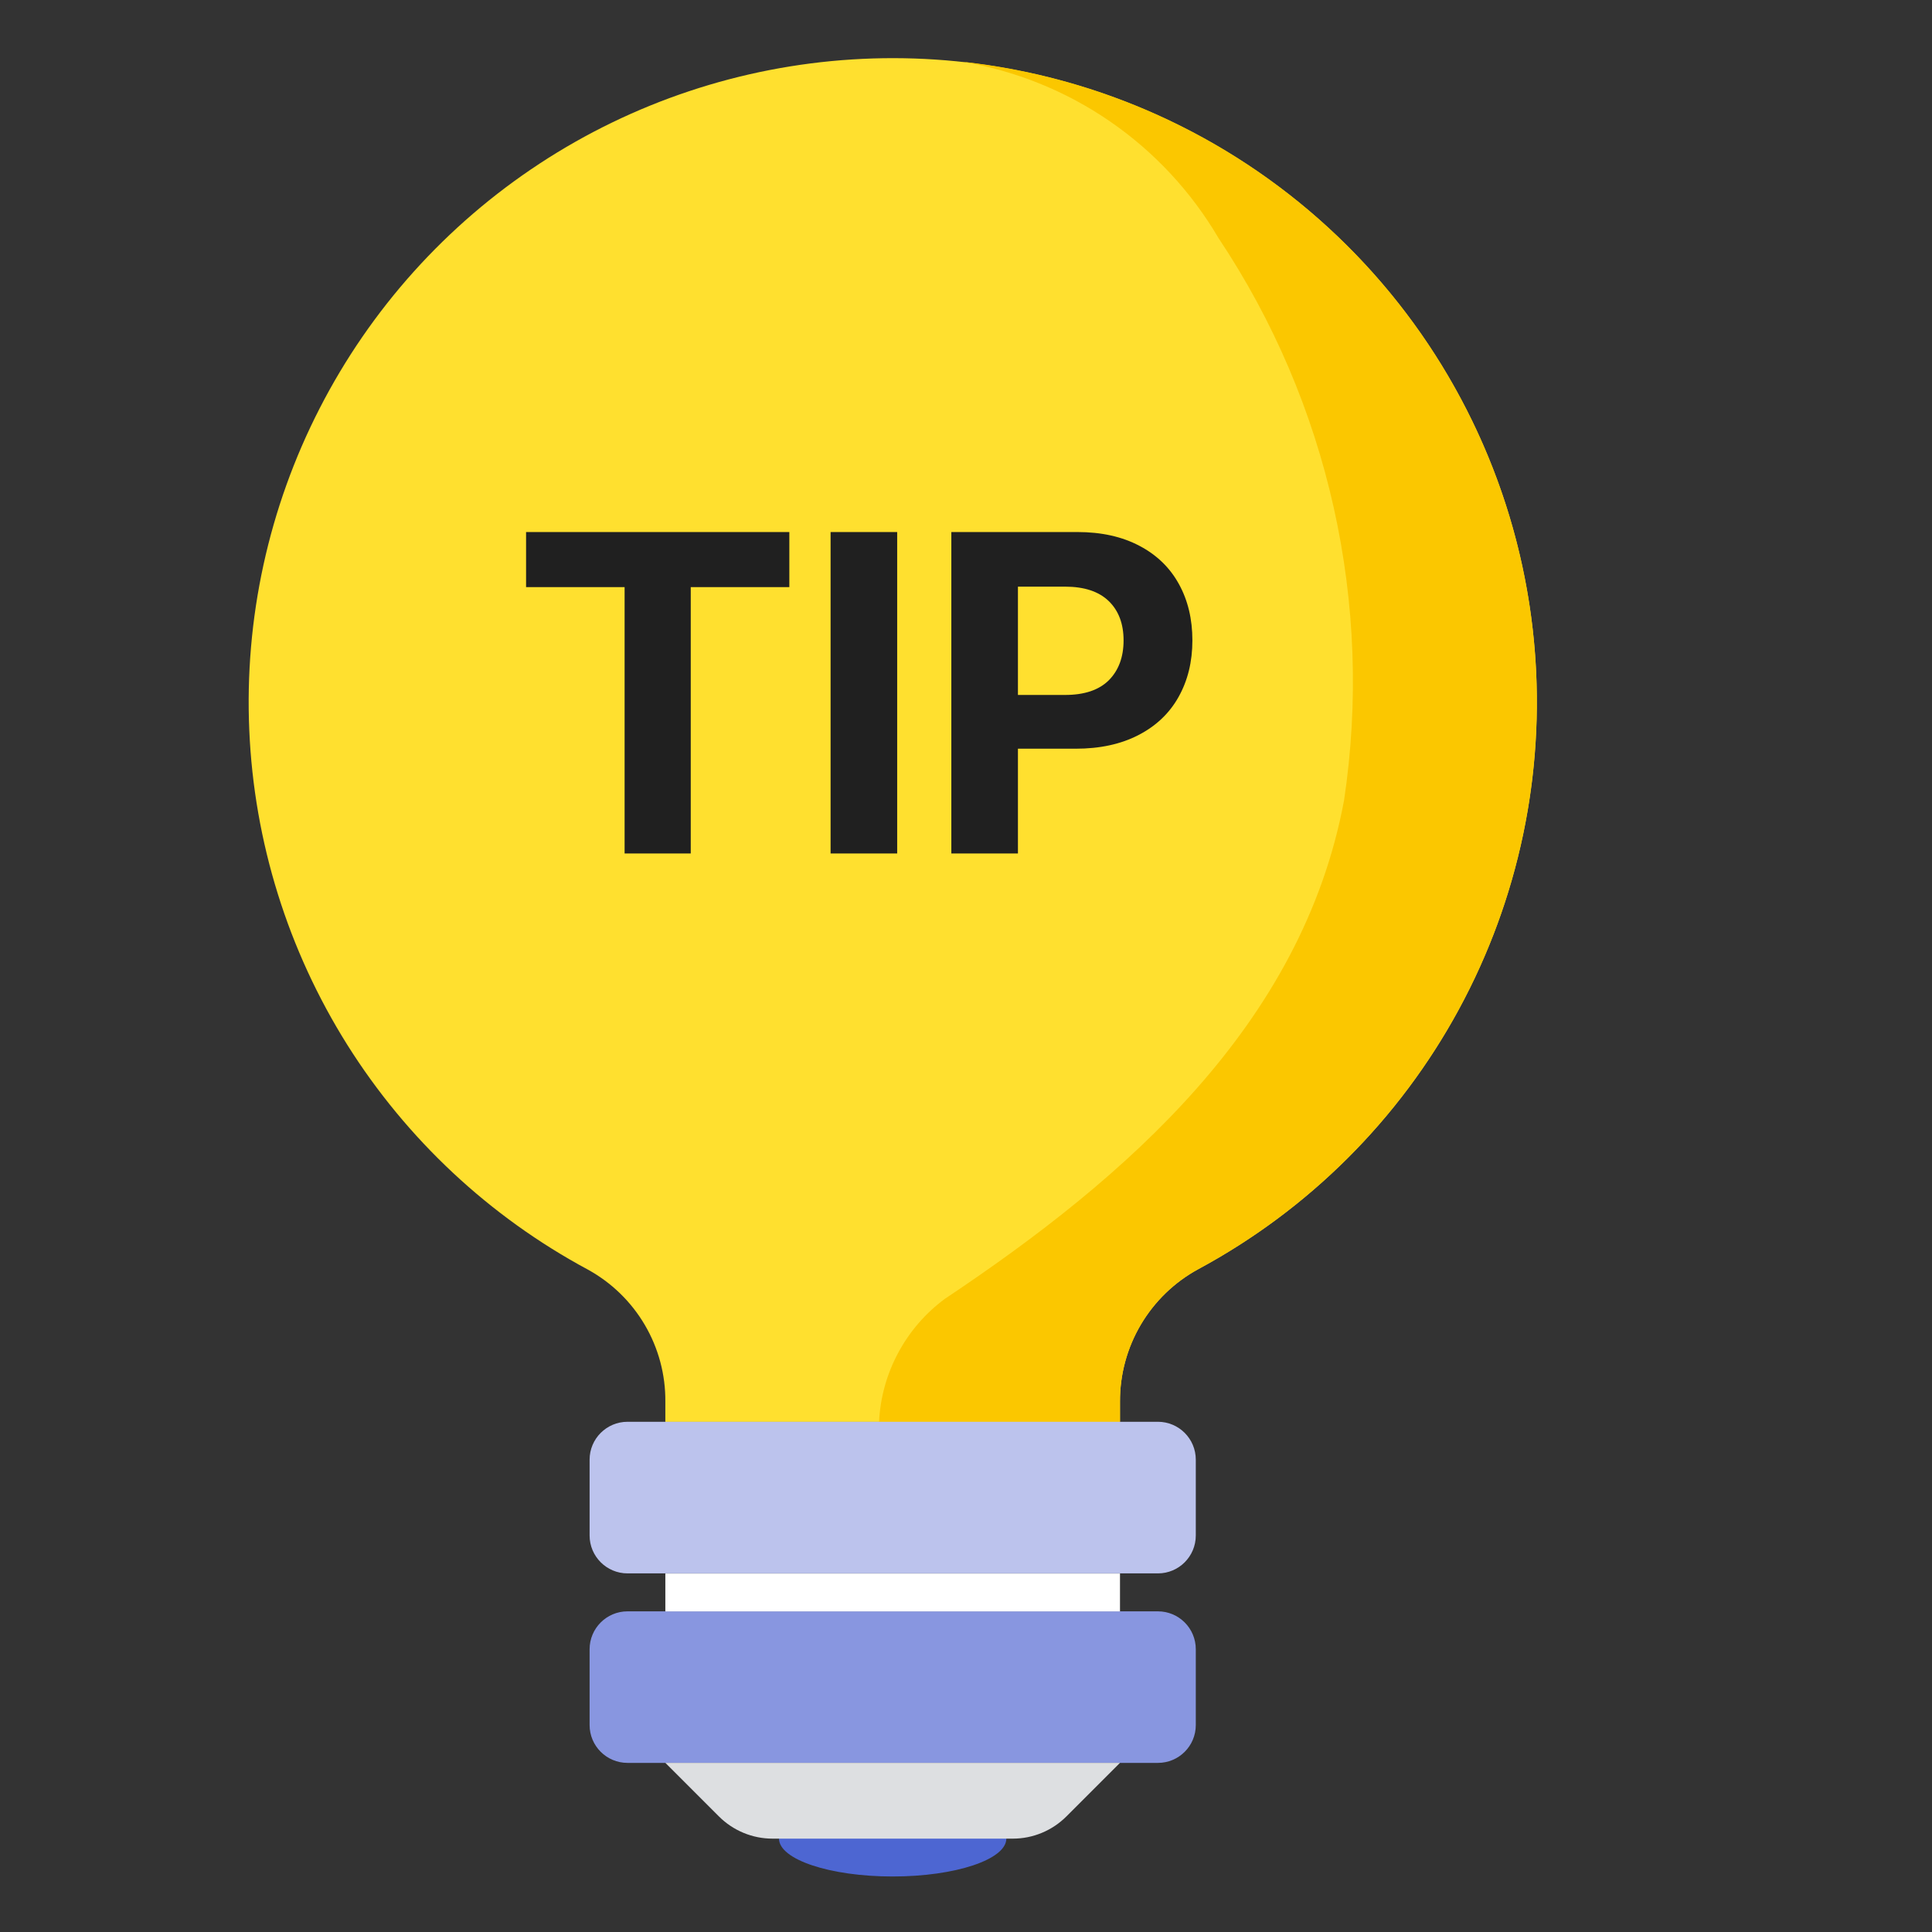
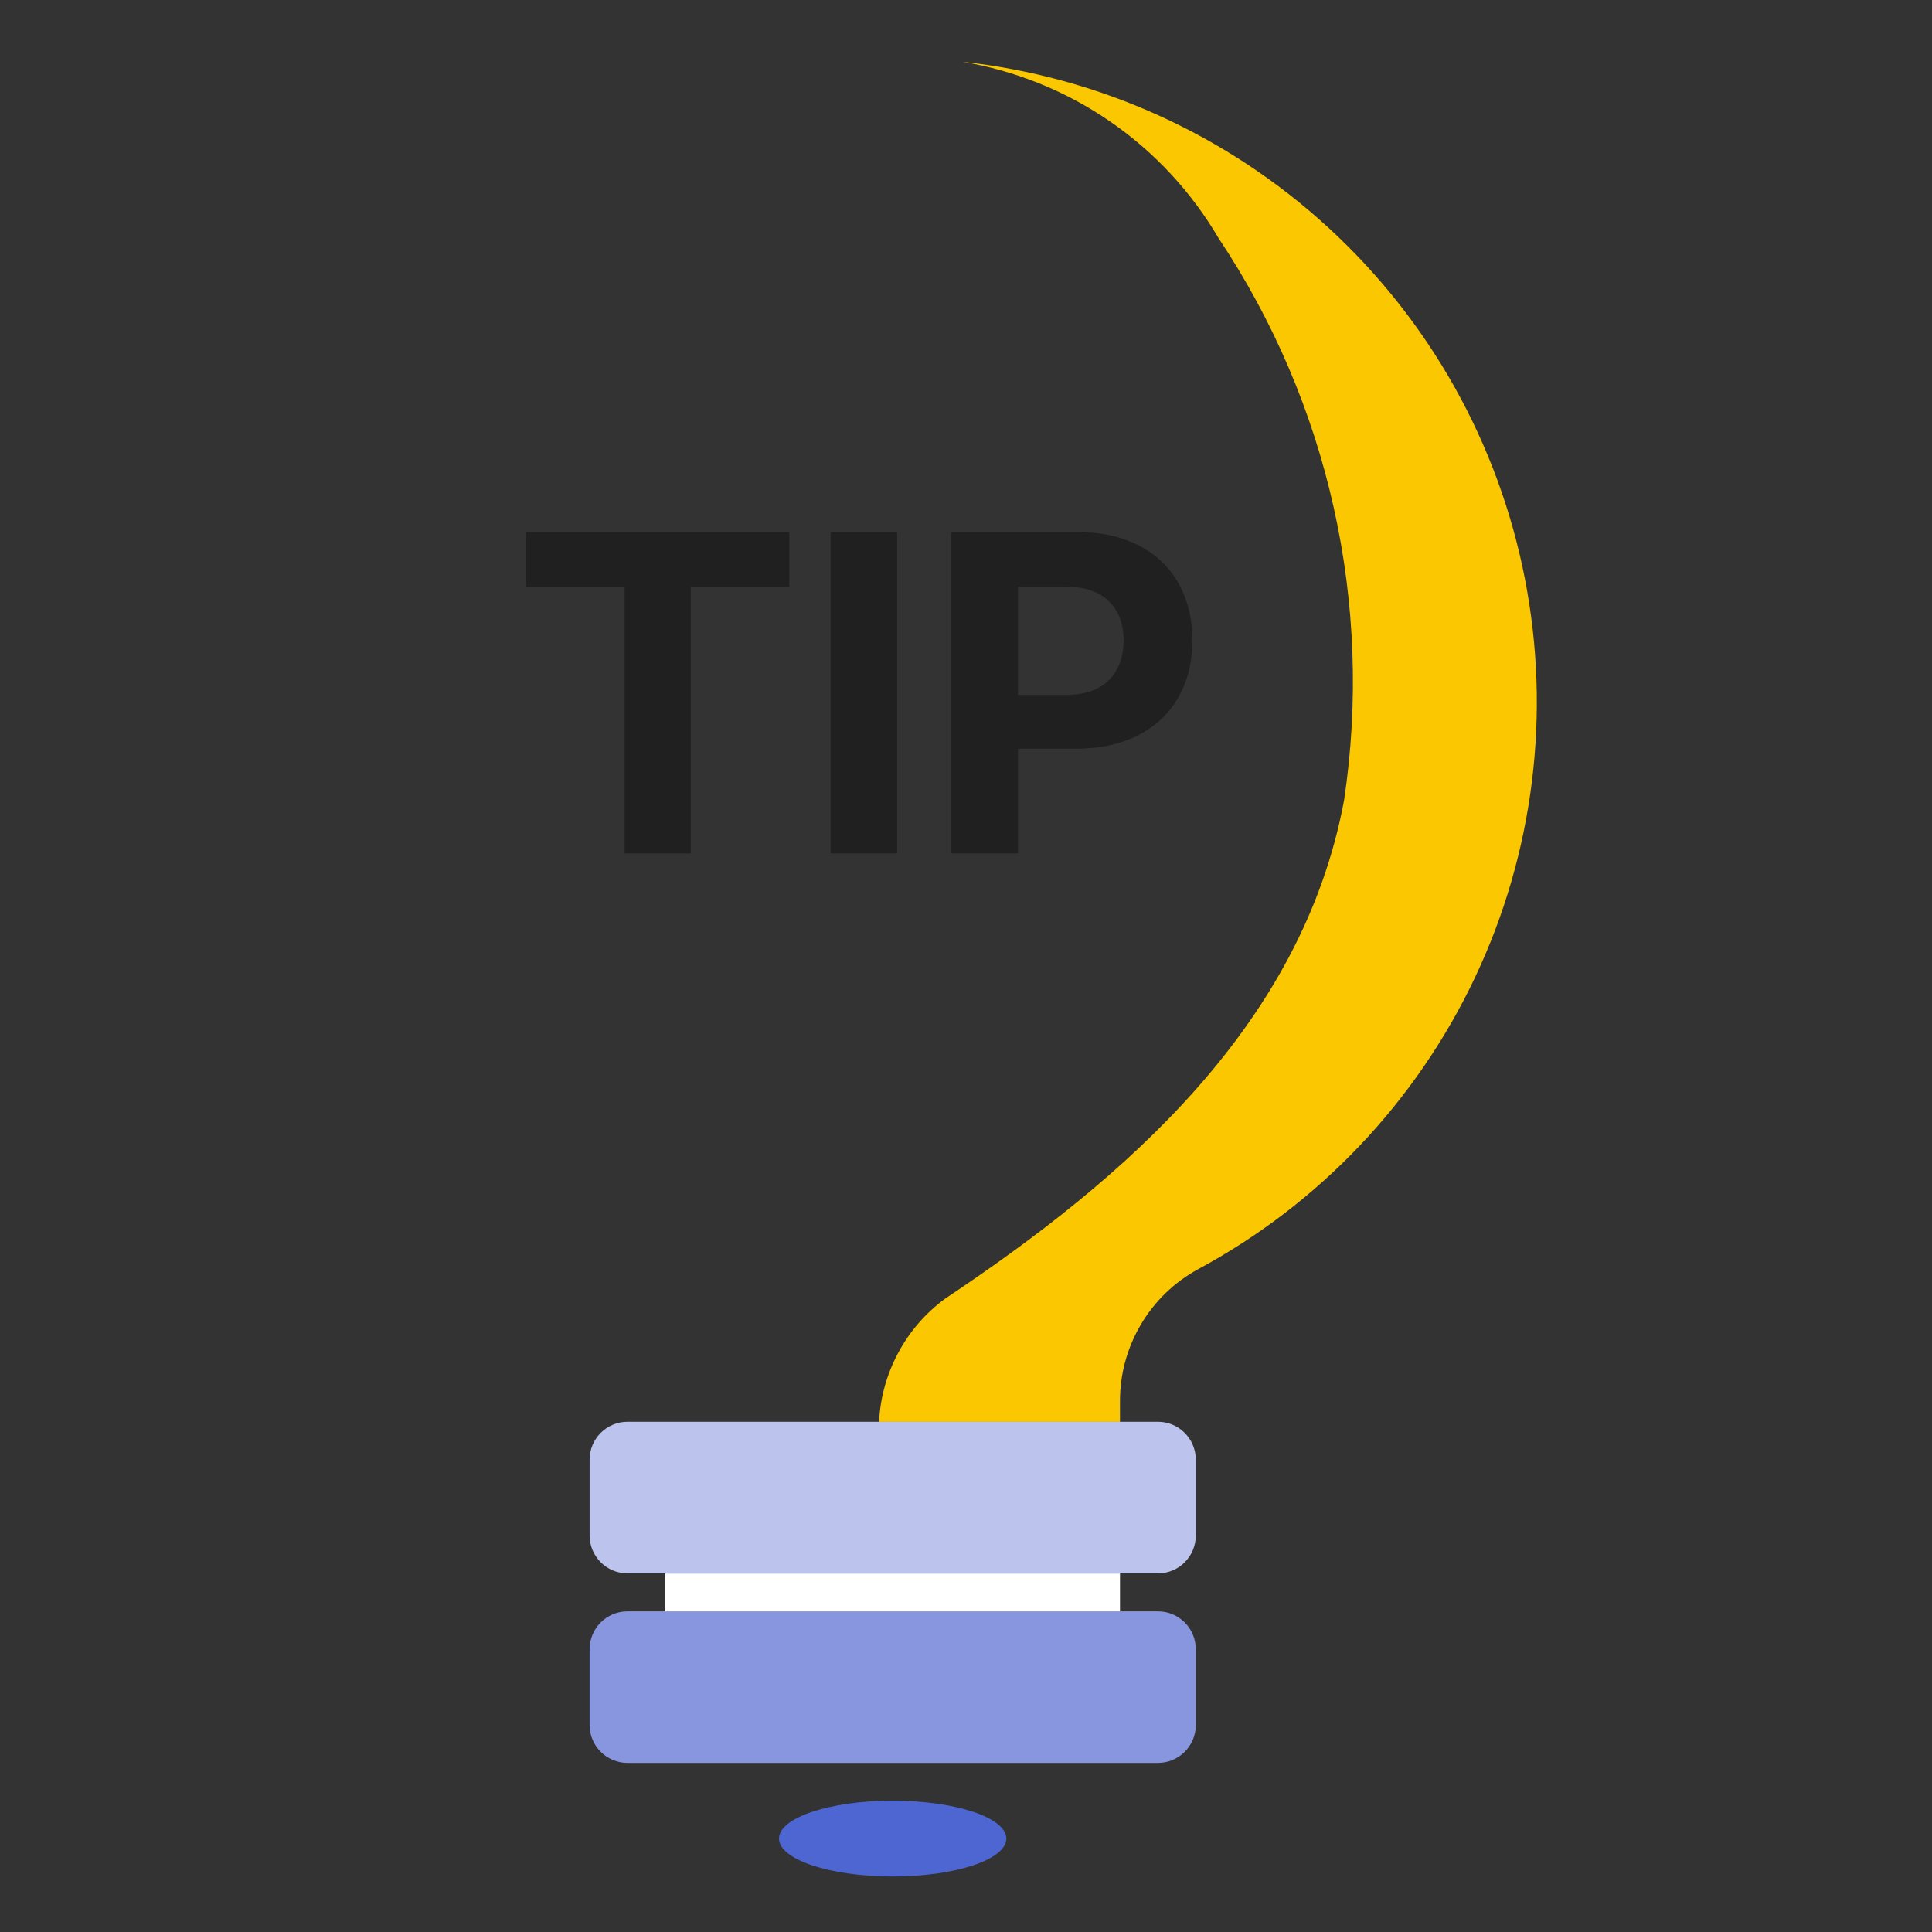
<svg xmlns="http://www.w3.org/2000/svg" width="34" height="34" viewBox="0 0 34 34" fill="none">
  <rect x="0" y="0" width="34" height="34" fill="#333333" stroke="none" />
  <path d="M20.378 28.357H11.043C10.675 28.357 10.376 28.656 10.376 29.024V30.358C10.376 30.726 10.675 31.024 11.043 31.024H20.378C20.746 31.024 21.044 30.726 21.044 30.358V29.024C21.044 28.656 20.746 28.357 20.378 28.357Z" fill="#8896E0" />
  <path d="M15.709 33.023C16.814 33.023 17.71 32.724 17.71 32.356C17.71 31.988 16.814 31.689 15.709 31.689C14.605 31.689 13.709 31.988 13.709 32.356C13.709 32.724 14.605 33.023 15.709 33.023Z" fill="#4D66D2" />
-   <path d="M27.008 11.424C27.19 13.622 26.726 15.825 25.674 17.764C24.623 19.702 23.028 21.291 21.086 22.337C20.668 22.565 20.32 22.902 20.077 23.312C19.835 23.722 19.708 24.189 19.71 24.666V25.023H11.709V24.666C11.713 24.192 11.588 23.726 11.348 23.317C11.108 22.908 10.761 22.571 10.346 22.343C8.615 21.413 7.156 20.049 6.111 18.386C5.066 16.721 4.472 14.815 4.387 12.852C4.301 10.889 4.727 8.937 5.624 7.189C6.52 5.44 7.855 3.955 9.498 2.878C11.141 1.801 13.036 1.17 14.997 1.046C16.958 0.922 18.918 1.31 20.683 2.172C22.449 3.034 23.96 4.34 25.069 5.962C26.177 7.584 26.846 9.466 27.008 11.424Z" fill="#FFE02F" />
  <path d="M21.084 22.336C20.666 22.564 20.318 22.901 20.077 23.31C19.835 23.72 19.708 24.187 19.71 24.663V25.023H15.47C15.49 24.598 15.605 24.184 15.806 23.809C16.006 23.434 16.288 23.108 16.63 22.856C19.815 20.732 22.916 18.036 23.653 14.086C24.173 10.627 23.385 7.1 21.444 4.19C20.965 3.374 20.313 2.672 19.533 2.136C18.753 1.599 17.864 1.241 16.93 1.086C19.335 1.346 21.595 2.369 23.377 4.006C25.159 5.642 26.371 7.806 26.835 10.181C27.299 12.555 26.992 15.016 25.957 17.203C24.922 19.39 23.214 21.189 21.084 22.336Z" fill="#FBC700" />
  <path d="M20.378 25.021H11.043C10.675 25.021 10.376 25.32 10.376 25.688V27.022C10.376 27.39 10.675 27.689 11.043 27.689H20.378C20.746 27.689 21.044 27.39 21.044 27.022V25.688C21.044 25.32 20.746 25.021 20.378 25.021Z" fill="#BCC3ED" />
-   <path d="M11.709 31.023H19.71L18.767 31.966C18.517 32.216 18.178 32.357 17.825 32.357H13.595C13.241 32.357 12.902 32.216 12.652 31.966L11.709 31.023Z" fill="#DDDFE1" />
  <path d="M19.71 27.691H11.709V28.358H19.71V27.691Z" fill="white" />
  <path d="M9.258 9.363H13.891V10.332H12.156V15.02H10.992V10.332H9.258V9.363ZM15.789 15.02H14.617V9.363H15.789V15.02ZM16.742 9.363H18.961C19.383 9.363 19.746 9.444 20.051 9.605C20.355 9.764 20.587 9.988 20.746 10.277C20.905 10.564 20.984 10.895 20.984 11.27C20.984 11.647 20.902 11.98 20.738 12.27C20.577 12.556 20.341 12.779 20.031 12.938C19.724 13.096 19.357 13.176 18.93 13.176H17.914V15.02H16.742V9.363ZM18.742 12.23C19.081 12.23 19.337 12.145 19.512 11.973C19.686 11.798 19.773 11.564 19.773 11.27C19.773 10.978 19.686 10.747 19.512 10.578C19.337 10.409 19.081 10.324 18.742 10.324H17.914V12.23H18.742Z" fill="#202020" />
</svg>